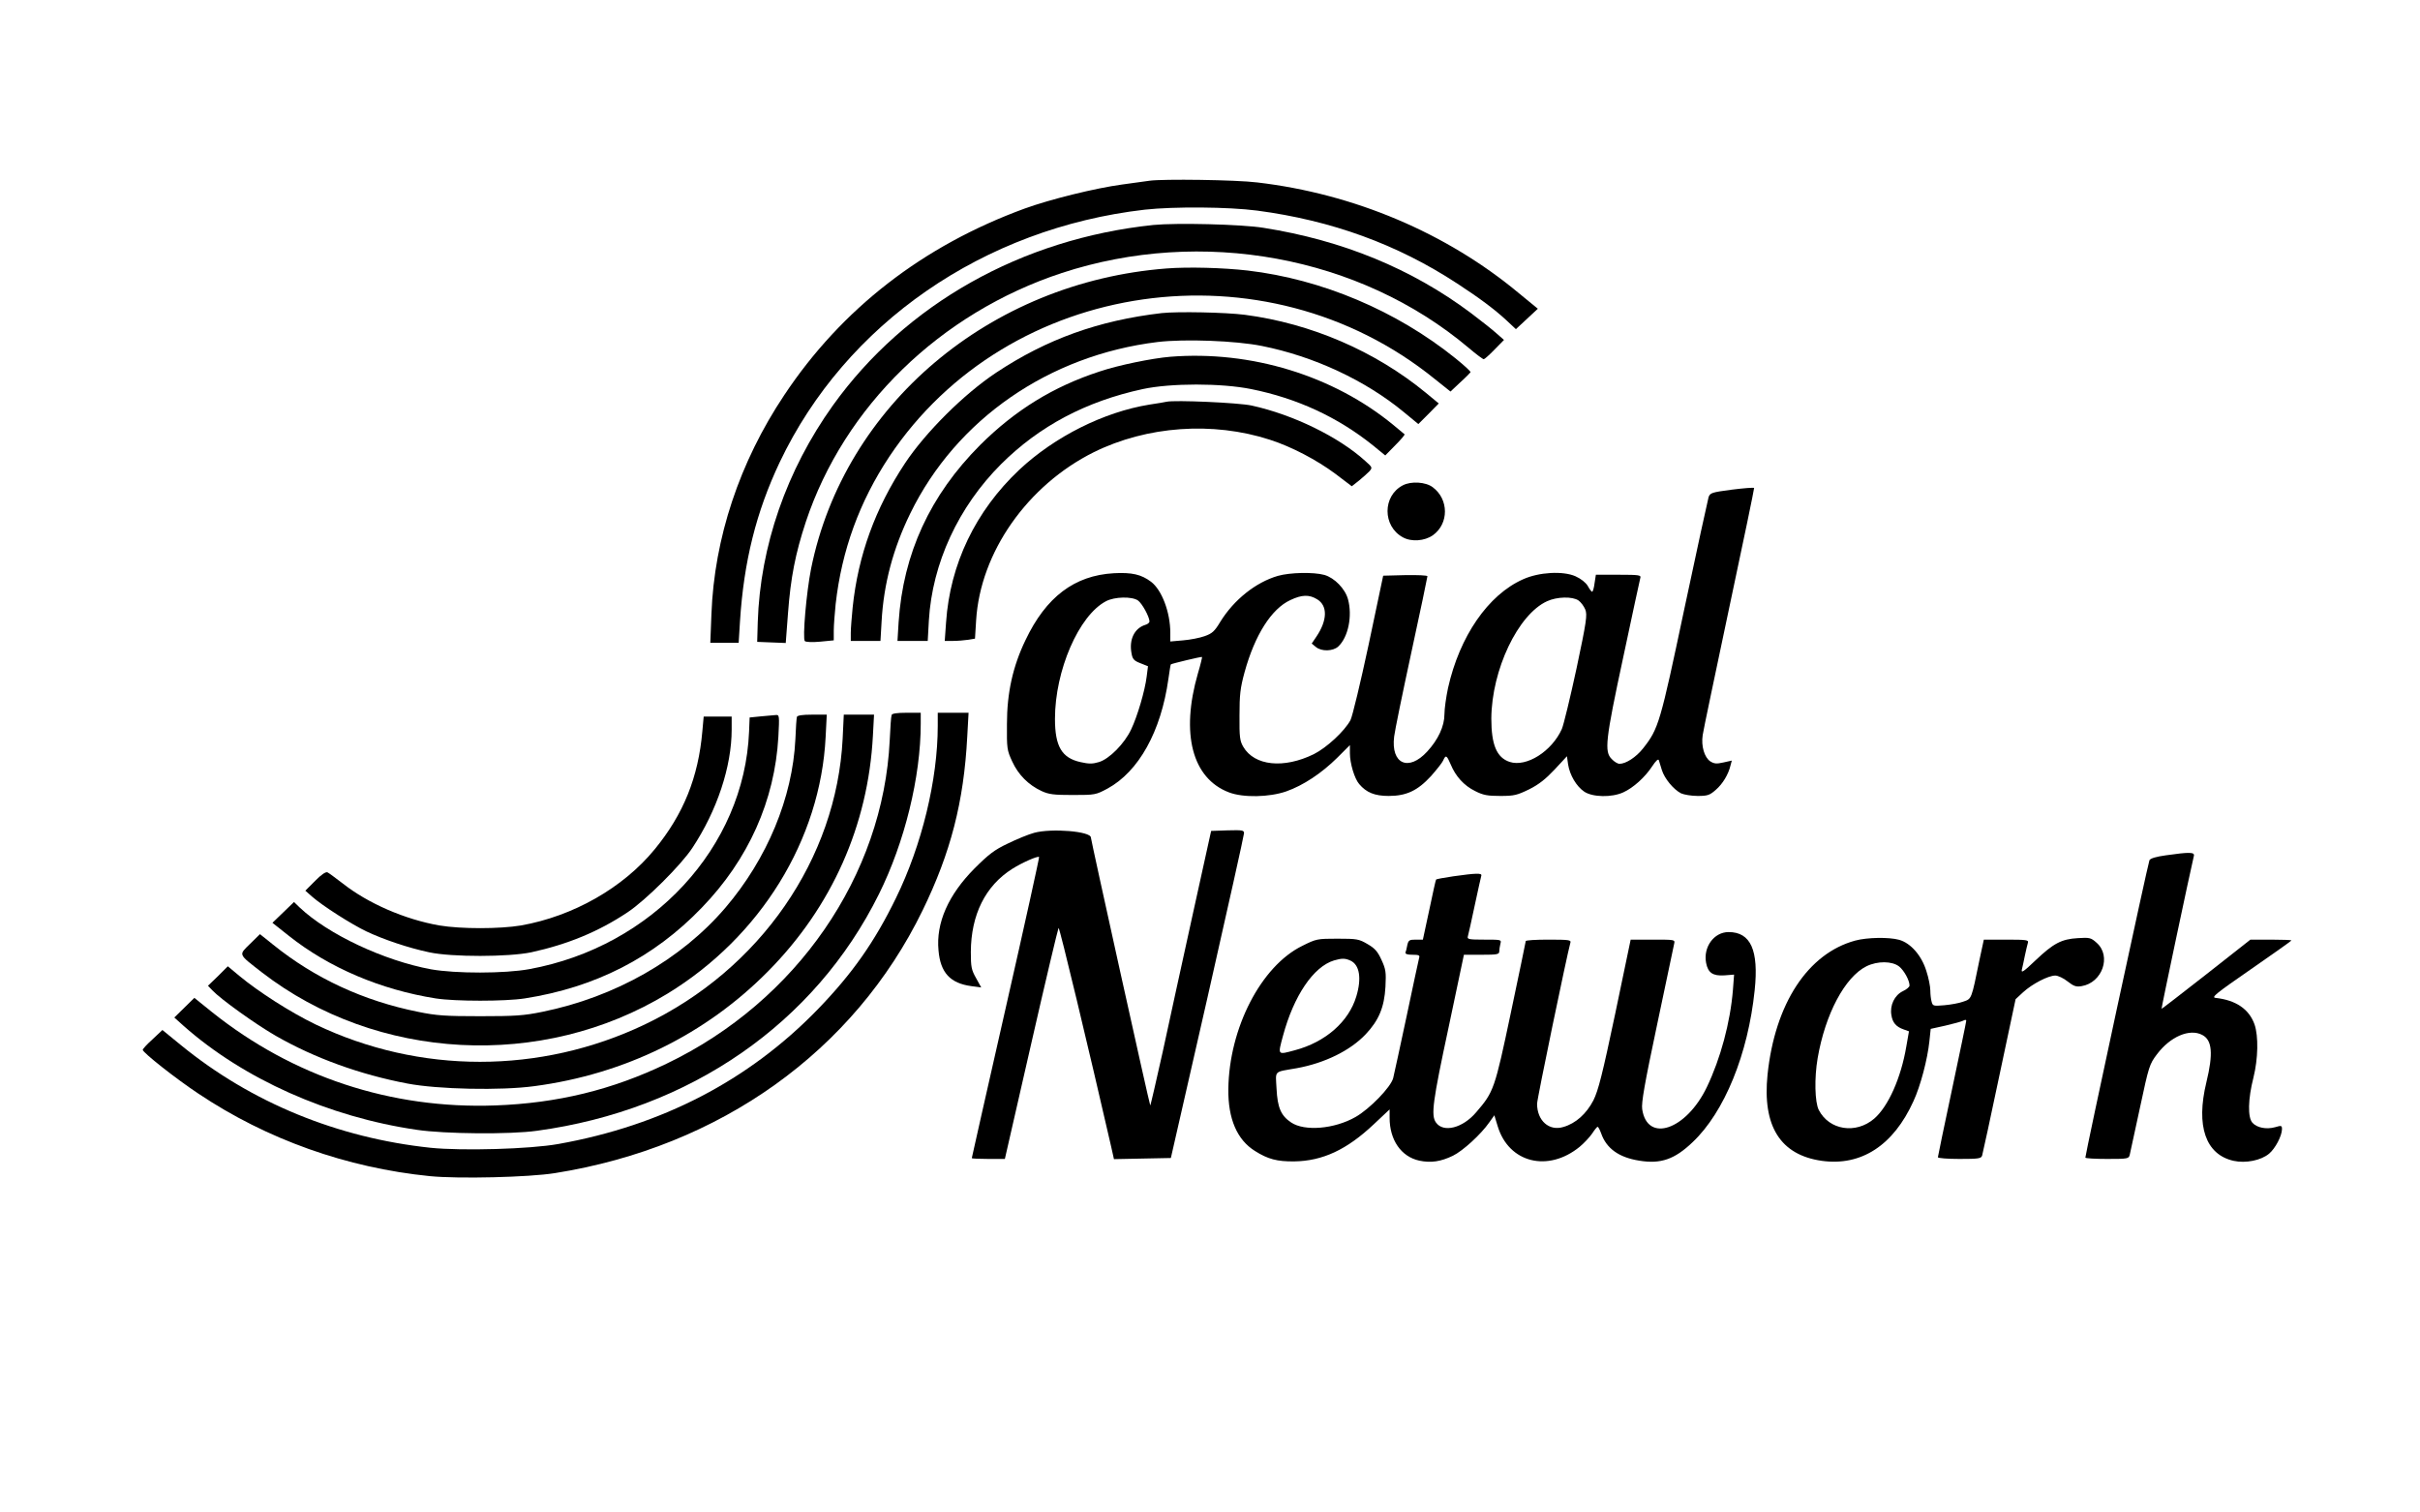
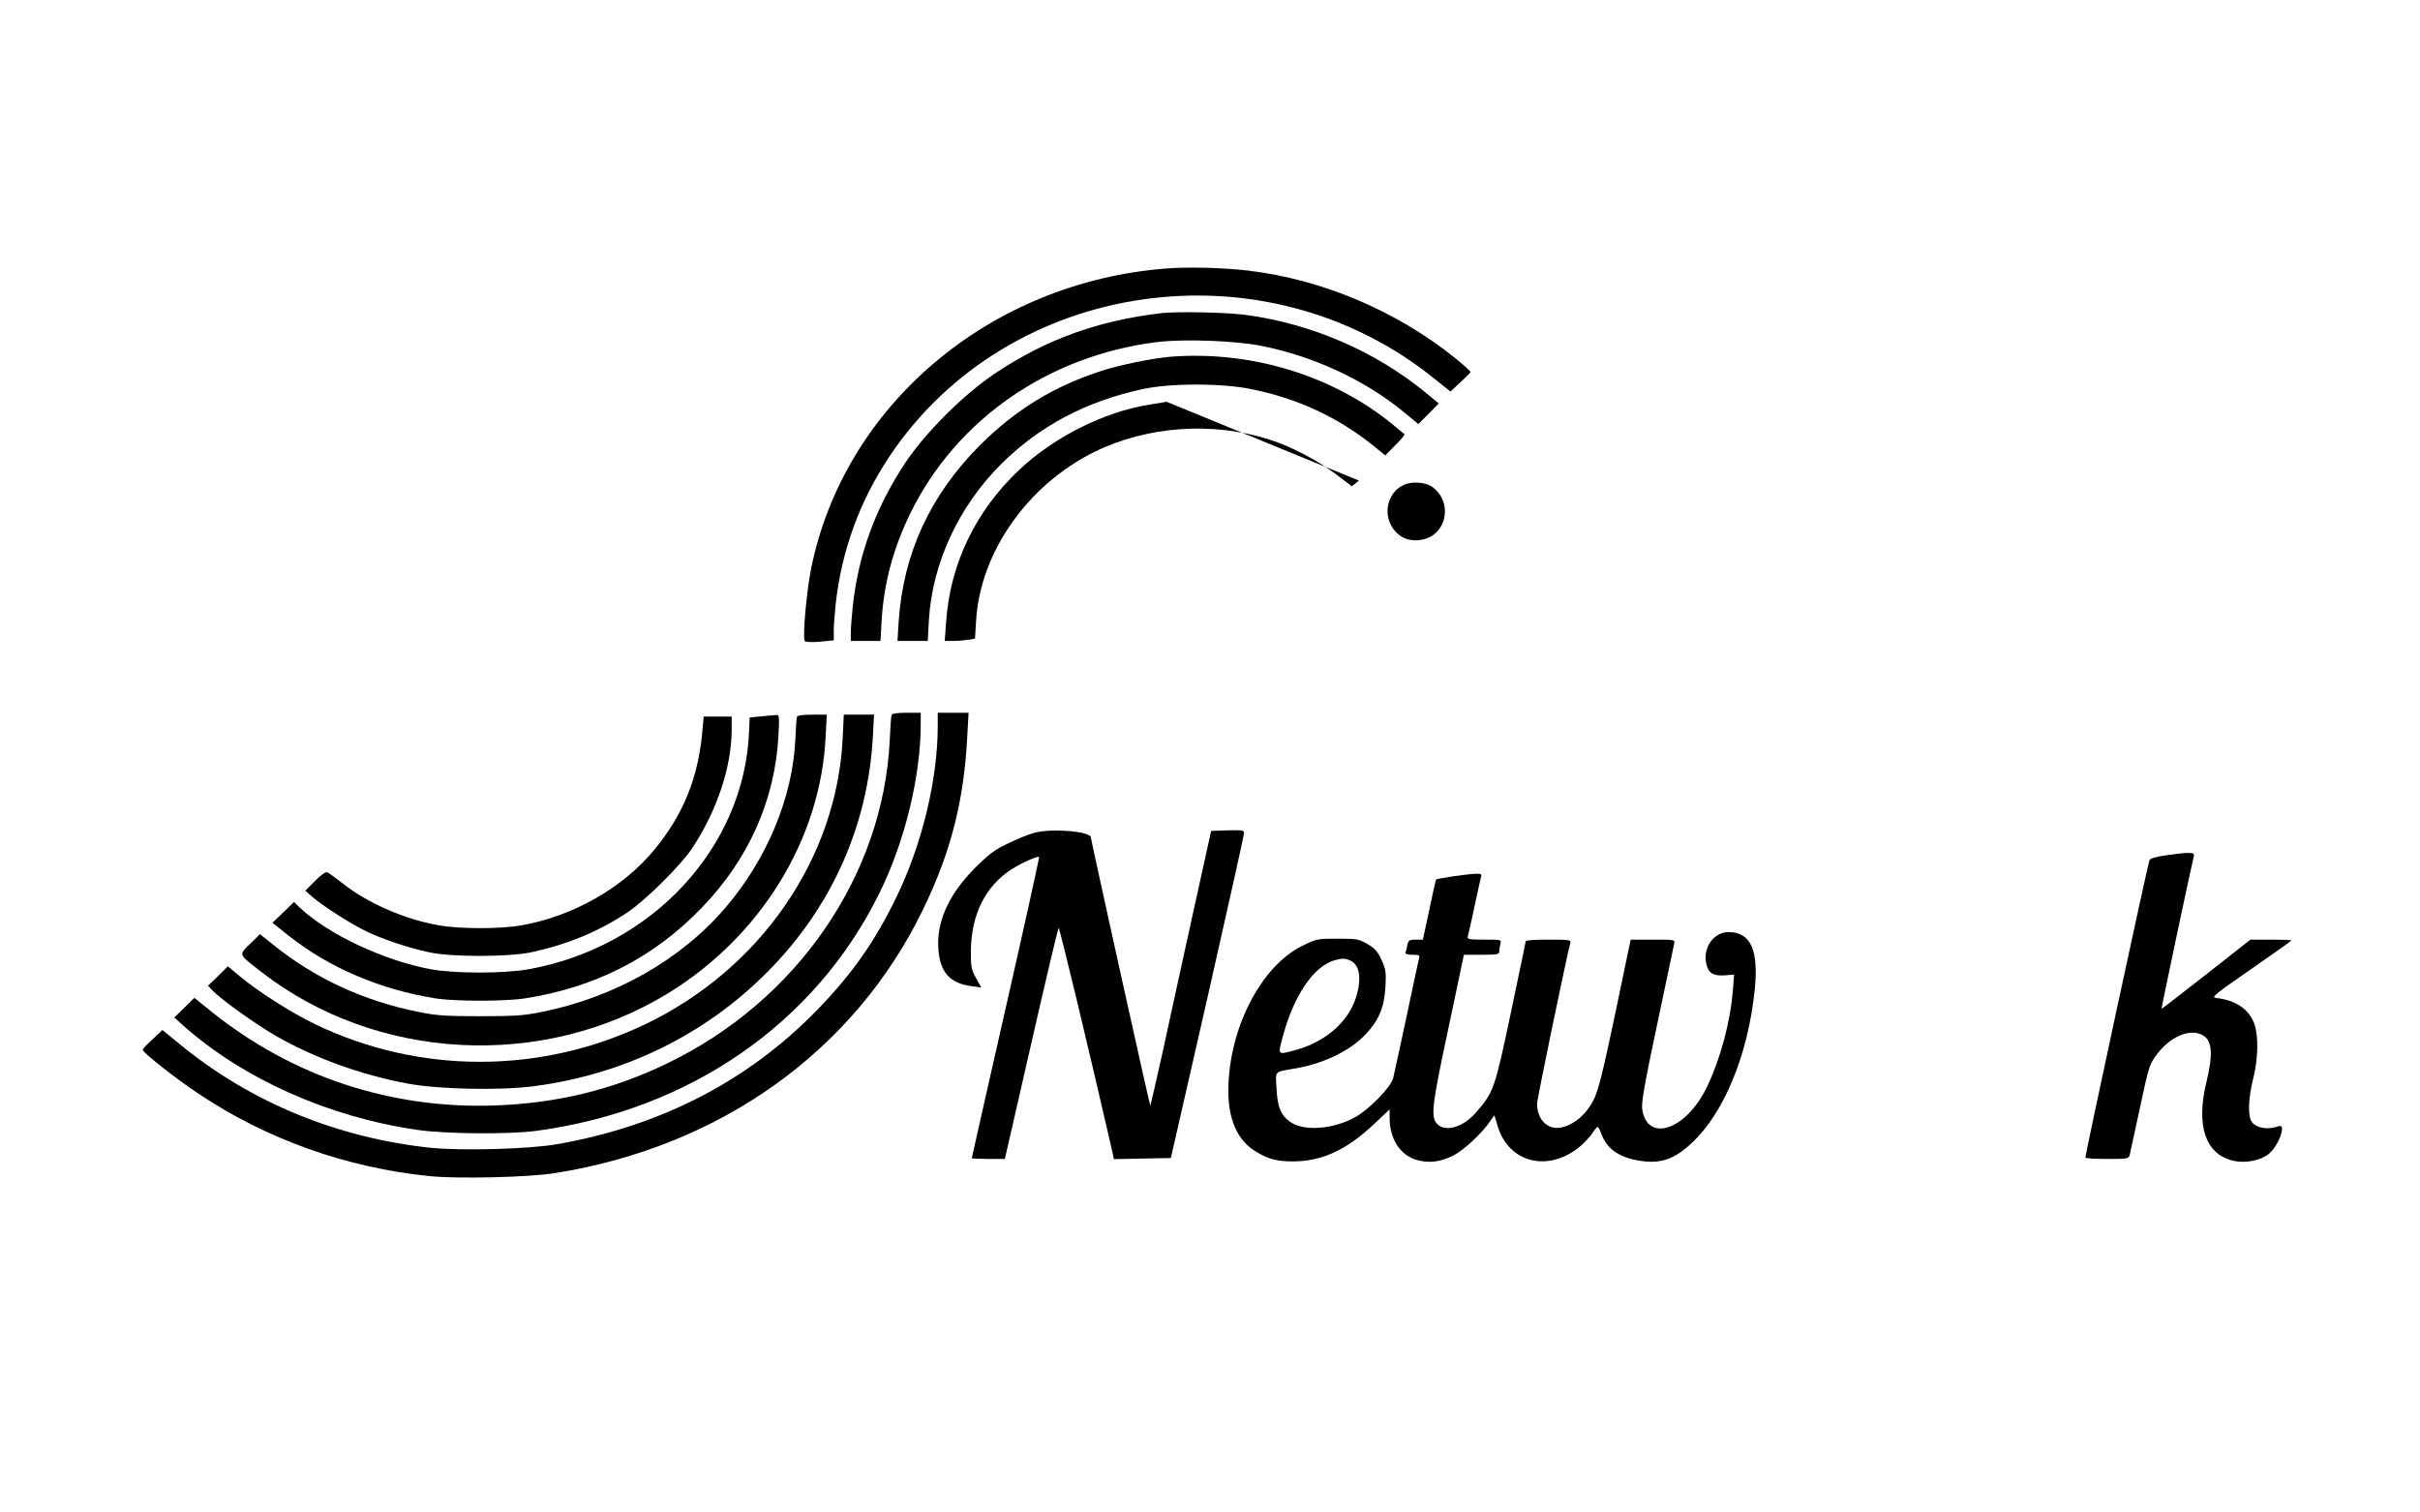
<svg xmlns="http://www.w3.org/2000/svg" version="1.0" width="1280pt" height="800pt" viewBox="0 0 1280 800" preserveAspectRatio="xMidYMid meet">
  <g transform="translate(0,800) scale(0.1,-0.1)" fill="#000000" stroke="none">
-     <path d="M6080 7044 c-14 -2 -79 -11 -145 -20 -141 -19 -380 -78 -515 -127 -539 -197 -969 -531 -1272 -987 -237 -355 -370 -757 -385 -1157 l-6 -153 75 0 75 0 7 113 c20 317 86 580 210 842 349 734 1079 1238 1931 1336 154 17 443 15 595 -5 393 -52 740 -178 1055 -384 117 -76 202 -139 267 -200 l46 -43 58 54 58 54 -100 82 c-383 319 -872 526 -1384 586 -113 14 -499 19 -570 9z" />
-     <path d="M6100 6810 c-697 -73 -1310 -418 -1695 -955 -245 -343 -384 -743 -397 -1145 l-3 -105 75 -3 76 -3 12 158 c14 188 39 315 94 482 203 611 711 1105 1354 1317 740 243 1575 90 2151 -395 40 -34 76 -61 81 -61 4 0 30 23 57 51 l50 51 -40 35 c-22 20 -83 68 -136 108 -313 234 -678 384 -1096 450 -117 19 -463 27 -583 15z" />
    <path d="M6170 6580 c-935 -72 -1705 -723 -1880 -1588 -25 -126 -46 -370 -33 -383 5 -5 39 -7 81 -3 l72 7 0 51 c0 28 5 92 10 141 32 284 126 542 284 780 629 943 1987 1137 2884 411 l84 -67 51 48 c29 26 53 51 55 54 2 4 -34 37 -80 74 -313 252 -707 418 -1098 464 -131 15 -314 20 -430 11z" />
    <path d="M6145 6344 c-335 -39 -609 -138 -876 -315 -170 -113 -373 -315 -482 -479 -158 -239 -248 -487 -277 -762 -5 -51 -10 -112 -10 -135 l0 -43 78 0 79 0 6 103 c11 199 61 386 152 572 243 497 733 836 1308 906 142 17 414 7 552 -21 275 -55 548 -182 753 -352 l74 -61 54 54 54 55 -69 57 c-268 220 -606 366 -957 412 -102 13 -355 18 -439 9z" />
    <path d="M6190 6113 c-96 -8 -273 -44 -374 -78 -245 -80 -446 -204 -632 -389 -265 -266 -407 -574 -431 -937 l-6 -99 80 0 80 0 6 108 c18 303 156 601 382 827 203 202 449 332 749 397 148 32 416 32 574 0 243 -49 457 -148 643 -297 l66 -54 53 54 c30 30 52 56 49 58 -2 2 -29 24 -59 49 -317 261 -753 395 -1180 361z" />
-     <path d="M6170 5875 c-8 -2 -49 -9 -90 -15 -241 -39 -501 -169 -689 -345 -232 -219 -366 -499 -387 -807 l-7 -98 44 0 c24 0 60 3 80 6 l36 6 6 97 c22 359 271 714 622 889 281 139 630 164 932 66 115 -37 248 -107 346 -180 l87 -66 38 30 c20 16 45 39 55 49 17 20 16 21 -22 55 -140 127 -381 245 -601 293 -68 15 -407 30 -450 20z" />
+     <path d="M6170 5875 c-8 -2 -49 -9 -90 -15 -241 -39 -501 -169 -689 -345 -232 -219 -366 -499 -387 -807 l-7 -98 44 0 c24 0 60 3 80 6 l36 6 6 97 c22 359 271 714 622 889 281 139 630 164 932 66 115 -37 248 -107 346 -180 l87 -66 38 30 z" />
    <path d="M7420 5433 c-108 -56 -108 -216 0 -275 45 -25 115 -20 159 11 85 61 85 190 -1 254 -37 28 -114 33 -158 10z" />
-     <path d="M9160 5410 c-107 -14 -115 -17 -123 -40 -4 -14 -62 -279 -128 -590 -128 -605 -136 -634 -218 -738 -37 -47 -91 -82 -125 -82 -10 0 -28 11 -41 25 -40 39 -34 98 61 540 47 220 87 408 90 418 5 15 -5 17 -115 17 l-120 0 -7 -45 c-3 -25 -9 -45 -13 -45 -3 0 -14 14 -23 31 -11 18 -36 38 -65 51 -66 29 -193 22 -277 -16 -185 -82 -336 -302 -397 -575 -10 -47 -19 -110 -19 -139 0 -63 -33 -134 -91 -197 -99 -108 -193 -66 -175 79 3 28 44 228 91 445 47 217 85 398 85 403 0 5 -53 7 -117 6 l-117 -3 -77 -365 c-43 -201 -86 -380 -96 -399 -31 -58 -126 -146 -194 -180 -159 -78 -314 -62 -373 39 -18 31 -21 51 -20 165 0 110 4 146 27 230 54 196 142 335 242 381 61 29 100 30 142 4 56 -34 54 -111 -4 -197 l-25 -37 22 -18 c30 -25 90 -23 118 2 53 49 76 161 52 250 -15 56 -72 114 -125 129 -58 16 -183 13 -246 -5 -117 -34 -232 -126 -304 -242 -31 -52 -44 -63 -84 -77 -25 -9 -76 -19 -113 -22 l-68 -6 0 46 c0 109 -45 227 -102 270 -52 39 -101 50 -197 45 -208 -12 -358 -125 -467 -354 -67 -139 -98 -279 -98 -444 -1 -128 0 -138 28 -198 32 -70 86 -124 155 -156 39 -18 65 -21 166 -21 118 0 121 1 183 34 165 90 283 302 322 580 6 41 11 76 13 77 5 4 162 42 165 39 1 -1 -8 -41 -22 -87 -92 -319 -30 -555 164 -629 75 -29 214 -26 303 5 91 32 187 96 270 178 l67 67 0 -43 c0 -53 24 -134 49 -163 38 -45 82 -63 156 -63 94 0 153 28 224 105 29 33 58 69 64 82 14 32 19 29 40 -20 26 -63 70 -112 129 -141 43 -22 66 -26 134 -26 73 0 88 4 152 35 52 26 88 55 135 105 l65 70 6 -43 c9 -57 44 -116 85 -144 44 -30 146 -32 207 -4 53 24 115 80 153 138 19 29 32 41 35 32 2 -8 10 -31 16 -52 14 -45 61 -102 101 -123 15 -7 55 -14 88 -14 53 0 64 4 96 32 37 32 67 82 78 129 l7 26 -45 -10 c-36 -8 -48 -7 -69 6 -31 21 -49 81 -40 139 3 24 67 326 140 672 74 346 133 632 132 635 -2 3 -55 -1 -118 -9z m-3141 -586 c22 -16 60 -85 61 -111 0 -6 -10 -15 -22 -18 -58 -18 -87 -78 -73 -151 5 -30 13 -39 47 -52 l40 -16 -7 -55 c-9 -74 -49 -210 -82 -279 -35 -75 -116 -157 -171 -173 -33 -10 -53 -10 -97 0 -99 22 -135 83 -135 229 0 255 126 547 270 622 45 24 137 26 169 4z m2330 0 c13 -9 29 -31 36 -48 11 -28 7 -60 -46 -310 -33 -153 -68 -298 -78 -322 -53 -118 -187 -203 -276 -174 -69 23 -97 91 -97 230 2 257 141 550 295 620 52 24 134 26 166 4z" />
    <path d="M4716 4218 c-3 -7 -7 -67 -10 -133 -34 -716 -492 -1381 -1180 -1711 -289 -139 -578 -209 -906 -221 -552 -20 -1071 152 -1499 494 l-93 75 -53 -52 -53 -52 49 -44 c317 -281 767 -482 1234 -550 147 -22 494 -25 635 -5 809 110 1470 568 1809 1252 136 274 221 620 221 901 l0 58 -75 0 c-52 0 -77 -4 -79 -12z" />
    <path d="M4960 4161 c0 -285 -84 -631 -221 -911 -113 -232 -231 -400 -414 -589 -365 -376 -823 -614 -1372 -712 -150 -27 -508 -37 -675 -20 -492 52 -949 239 -1321 543 l-98 80 -52 -49 c-29 -26 -52 -51 -52 -56 0 -14 173 -151 295 -232 362 -242 784 -392 1224 -436 152 -15 524 -6 661 16 875 139 1582 645 1945 1390 148 304 218 573 236 918 l7 127 -82 0 -81 0 0 -69z" />
    <path d="M4025 4211 l-60 -6 -3 -75 c-25 -611 -511 -1137 -1162 -1256 -130 -24 -391 -24 -520 -1 -249 46 -545 185 -695 327 l-30 29 -57 -55 -57 -55 87 -69 c213 -169 486 -285 777 -331 103 -16 367 -16 470 0 373 58 683 216 936 479 248 256 387 568 406 905 6 111 5 117 -13 115 -10 -1 -46 -4 -79 -7z" />
    <path d="M4215 4208 c-2 -7 -6 -60 -8 -118 -15 -309 -149 -632 -370 -891 -235 -275 -584 -473 -969 -551 -97 -20 -144 -23 -328 -23 -184 0 -231 3 -328 23 -289 58 -546 177 -767 355 l-70 56 -52 -51 c-62 -61 -65 -52 62 -151 608 -470 1483 -516 2145 -113 493 301 810 815 837 1358 l6 118 -77 0 c-53 0 -78 -4 -81 -12z" />
    <path d="M4457 4093 c-32 -636 -437 -1221 -1047 -1512 -552 -263 -1191 -263 -1740 0 -131 63 -303 173 -405 258 l-60 50 -52 -52 -53 -51 23 -24 c43 -46 228 -179 336 -241 206 -118 447 -205 695 -252 161 -31 496 -38 672 -14 478 63 907 274 1236 607 338 341 530 773 555 1246 l6 112 -80 0 -80 0 -6 -127z" />
    <path d="M3715 4133 c-21 -244 -100 -440 -252 -625 -167 -204 -431 -354 -707 -403 -114 -19 -318 -19 -432 0 -183 32 -378 117 -511 222 -38 29 -74 56 -81 59 -9 4 -34 -13 -65 -45 l-52 -52 35 -31 c57 -50 208 -146 287 -184 93 -44 224 -88 333 -111 120 -26 420 -25 540 0 192 42 356 109 510 212 95 63 282 249 342 340 131 198 208 431 208 626 l0 69 -74 0 -74 0 -7 -77z" />
    <path d="M5470 3595 c-30 -8 -93 -34 -140 -57 -70 -33 -101 -57 -176 -132 -138 -139 -204 -288 -190 -433 10 -118 62 -174 174 -189 l52 -7 -27 49 c-25 44 -28 59 -28 139 1 197 77 350 220 440 51 32 134 69 141 62 2 -2 -77 -361 -176 -796 -99 -436 -180 -795 -180 -797 0 -2 39 -4 88 -4 l87 0 139 608 c76 334 142 610 145 614 5 6 159 -637 278 -1156 l15 -67 150 3 151 3 194 850 c106 468 193 858 193 868 0 16 -9 17 -87 15 l-87 -3 -97 -440 c-53 -242 -125 -569 -159 -728 -35 -158 -65 -286 -66 -284 -4 3 -314 1405 -314 1417 0 33 -208 50 -300 25z" />
    <path d="M11456 3476 c-51 -7 -82 -16 -87 -26 -7 -13 -339 -1554 -339 -1573 0 -4 52 -7 115 -7 111 0 115 1 120 23 3 12 27 124 54 249 47 220 50 229 90 282 70 93 172 137 239 102 53 -27 59 -99 22 -251 -56 -231 -4 -382 144 -415 64 -14 145 2 188 38 33 28 67 93 68 129 0 20 -3 21 -36 11 -47 -13 -96 -3 -120 23 -26 28 -24 126 5 239 25 101 27 219 6 281 -29 82 -99 129 -207 141 -23 3 5 25 187 151 118 82 215 150 215 153 0 2 -49 4 -109 4 l-108 0 -234 -184 c-129 -101 -235 -183 -236 -182 -2 2 149 716 171 809 5 20 -22 21 -148 3z" />
    <path d="M7687 3365 c-49 -7 -90 -15 -91 -17 -2 -1 -18 -74 -36 -160 l-34 -158 -38 0 c-33 0 -38 -3 -44 -27 -3 -16 -7 -34 -10 -40 -2 -9 9 -13 37 -13 34 0 40 -3 35 -17 -3 -10 -32 -148 -66 -308 -34 -159 -66 -307 -71 -327 -12 -48 -125 -164 -199 -206 -112 -64 -270 -77 -341 -29 -54 36 -72 79 -77 178 -5 100 -18 87 107 109 149 27 284 94 365 180 69 73 98 143 104 250 4 78 2 93 -21 143 -20 44 -35 61 -73 83 -46 27 -56 29 -160 29 -107 0 -112 -1 -186 -38 -218 -107 -387 -435 -391 -757 -2 -157 46 -269 141 -328 68 -43 117 -56 207 -55 151 2 279 62 422 197 l83 78 0 -44 c0 -118 61 -206 157 -227 62 -13 114 -5 178 26 53 26 148 113 192 176 l27 38 18 -59 c59 -193 266 -244 433 -108 23 19 52 50 66 70 13 20 26 36 29 36 4 0 12 -16 19 -35 28 -80 94 -127 201 -144 114 -19 188 7 283 98 168 159 293 465 328 804 22 211 -21 307 -138 307 -77 0 -135 -79 -119 -163 10 -52 35 -70 97 -66 l51 4 -6 -80 c-14 -173 -66 -365 -138 -515 -109 -227 -315 -297 -342 -117 -5 34 12 132 79 448 47 222 87 414 90 427 5 22 5 22 -112 22 l-118 0 -82 -393 c-68 -322 -89 -404 -115 -457 -37 -71 -93 -122 -159 -141 -75 -23 -139 33 -139 123 0 26 158 787 176 851 5 15 -5 17 -115 17 -67 0 -121 -3 -121 -8 0 -4 -36 -175 -79 -380 -85 -403 -90 -417 -183 -525 -71 -84 -174 -110 -213 -54 -27 38 -17 111 67 503 l81 384 94 0 c82 0 93 2 93 18 0 9 3 27 6 40 6 22 5 22 -86 22 -82 0 -91 2 -86 18 3 9 19 82 36 162 17 80 33 151 35 158 5 15 -27 14 -148 -3z m-544 -446 c48 -22 60 -93 31 -189 -40 -134 -163 -242 -325 -285 -93 -25 -91 -28 -63 76 57 212 161 366 270 399 41 12 59 12 87 -1z" />
-     <path d="M9813 3025 c-251 -68 -425 -334 -464 -709 -28 -273 68 -425 287 -456 209 -29 379 82 485 316 37 80 74 221 84 316 l7 66 77 17 c42 10 84 21 94 26 11 6 17 6 17 0 0 -6 -34 -168 -75 -362 -41 -193 -75 -355 -75 -360 0 -5 51 -9 114 -9 101 0 115 2 120 18 3 9 44 199 91 422 l86 405 40 37 c48 44 133 88 170 88 14 0 44 -14 65 -31 32 -25 45 -30 74 -25 110 18 159 159 80 229 -30 27 -37 29 -99 25 -88 -5 -130 -28 -224 -117 -62 -59 -77 -70 -73 -50 3 13 11 47 16 74 6 28 13 58 16 68 5 15 -5 17 -114 17 l-119 0 -23 -107 c-43 -211 -41 -206 -86 -221 -21 -8 -66 -16 -100 -19 -58 -5 -61 -4 -67 18 -4 13 -7 40 -7 60 0 20 -9 67 -21 103 -25 82 -83 148 -144 165 -54 15 -169 13 -232 -4z m232 -137 c26 -21 55 -73 55 -101 0 -7 -16 -21 -36 -30 -43 -21 -69 -74 -60 -126 6 -40 25 -62 65 -76 l28 -10 -14 -80 c-28 -166 -95 -317 -170 -382 -97 -83 -238 -61 -293 46 -21 41 -24 169 -6 274 40 233 144 429 258 486 59 29 136 28 173 -1z" />
  </g>
</svg>